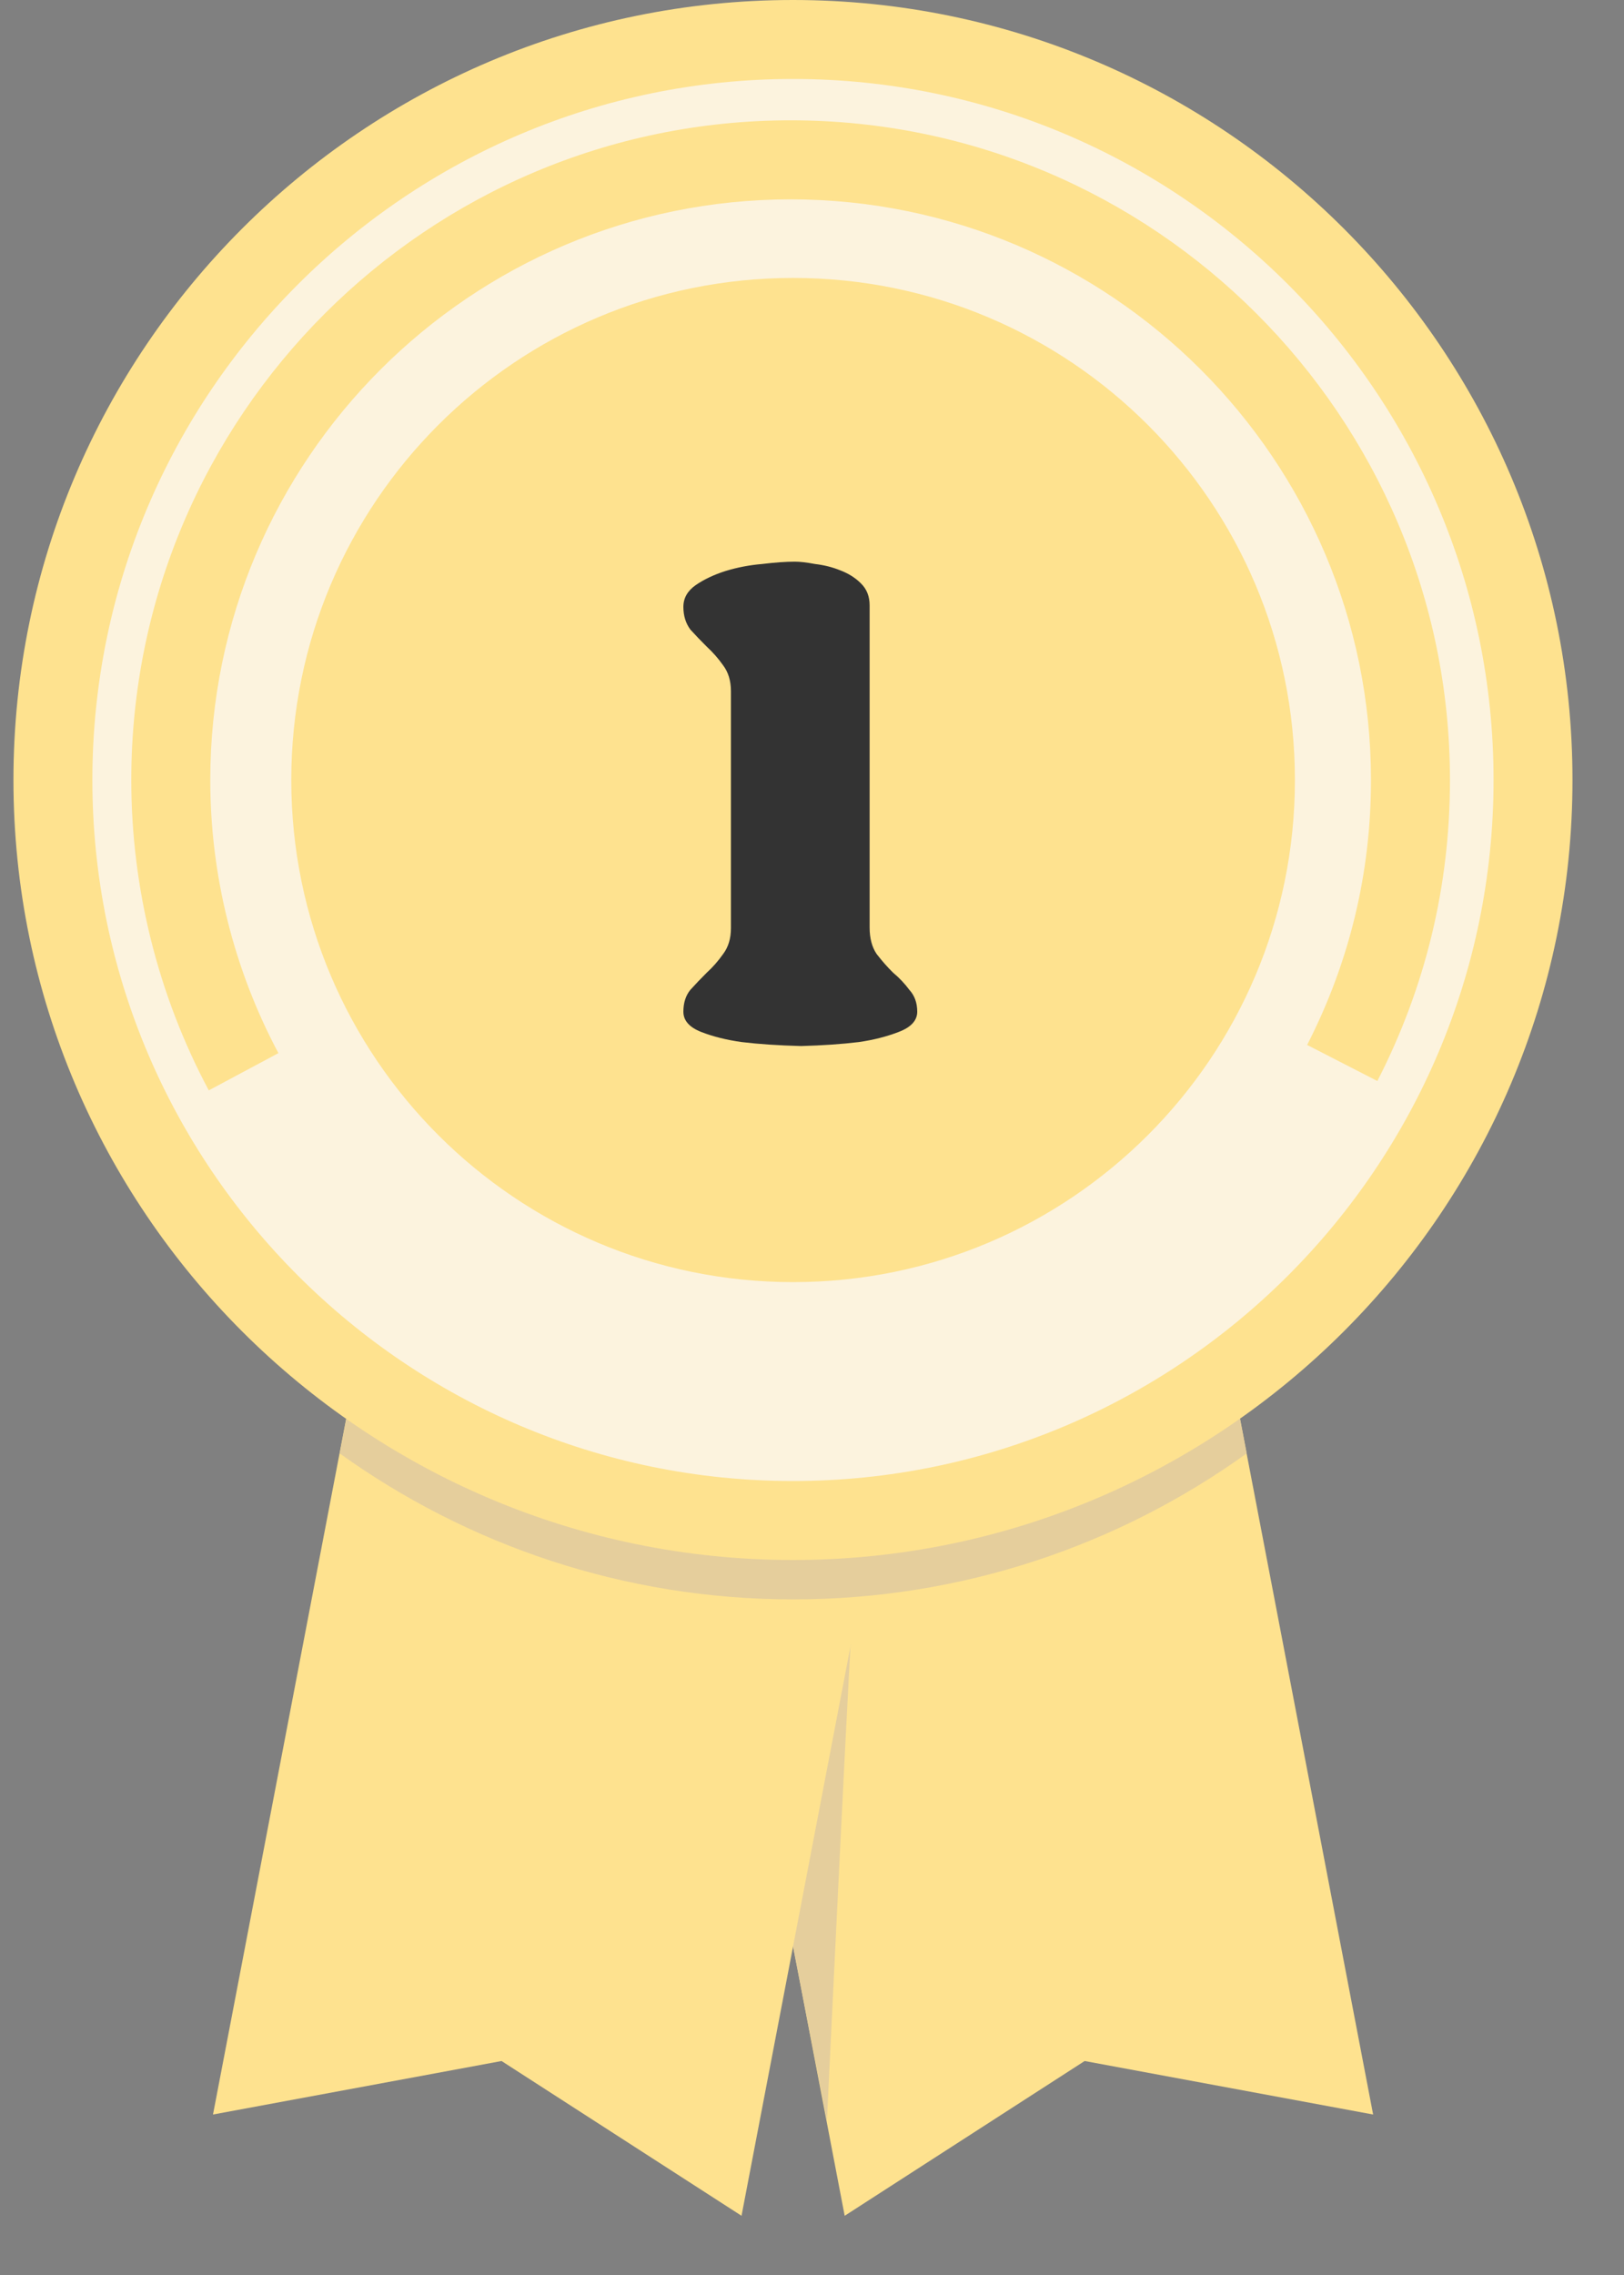
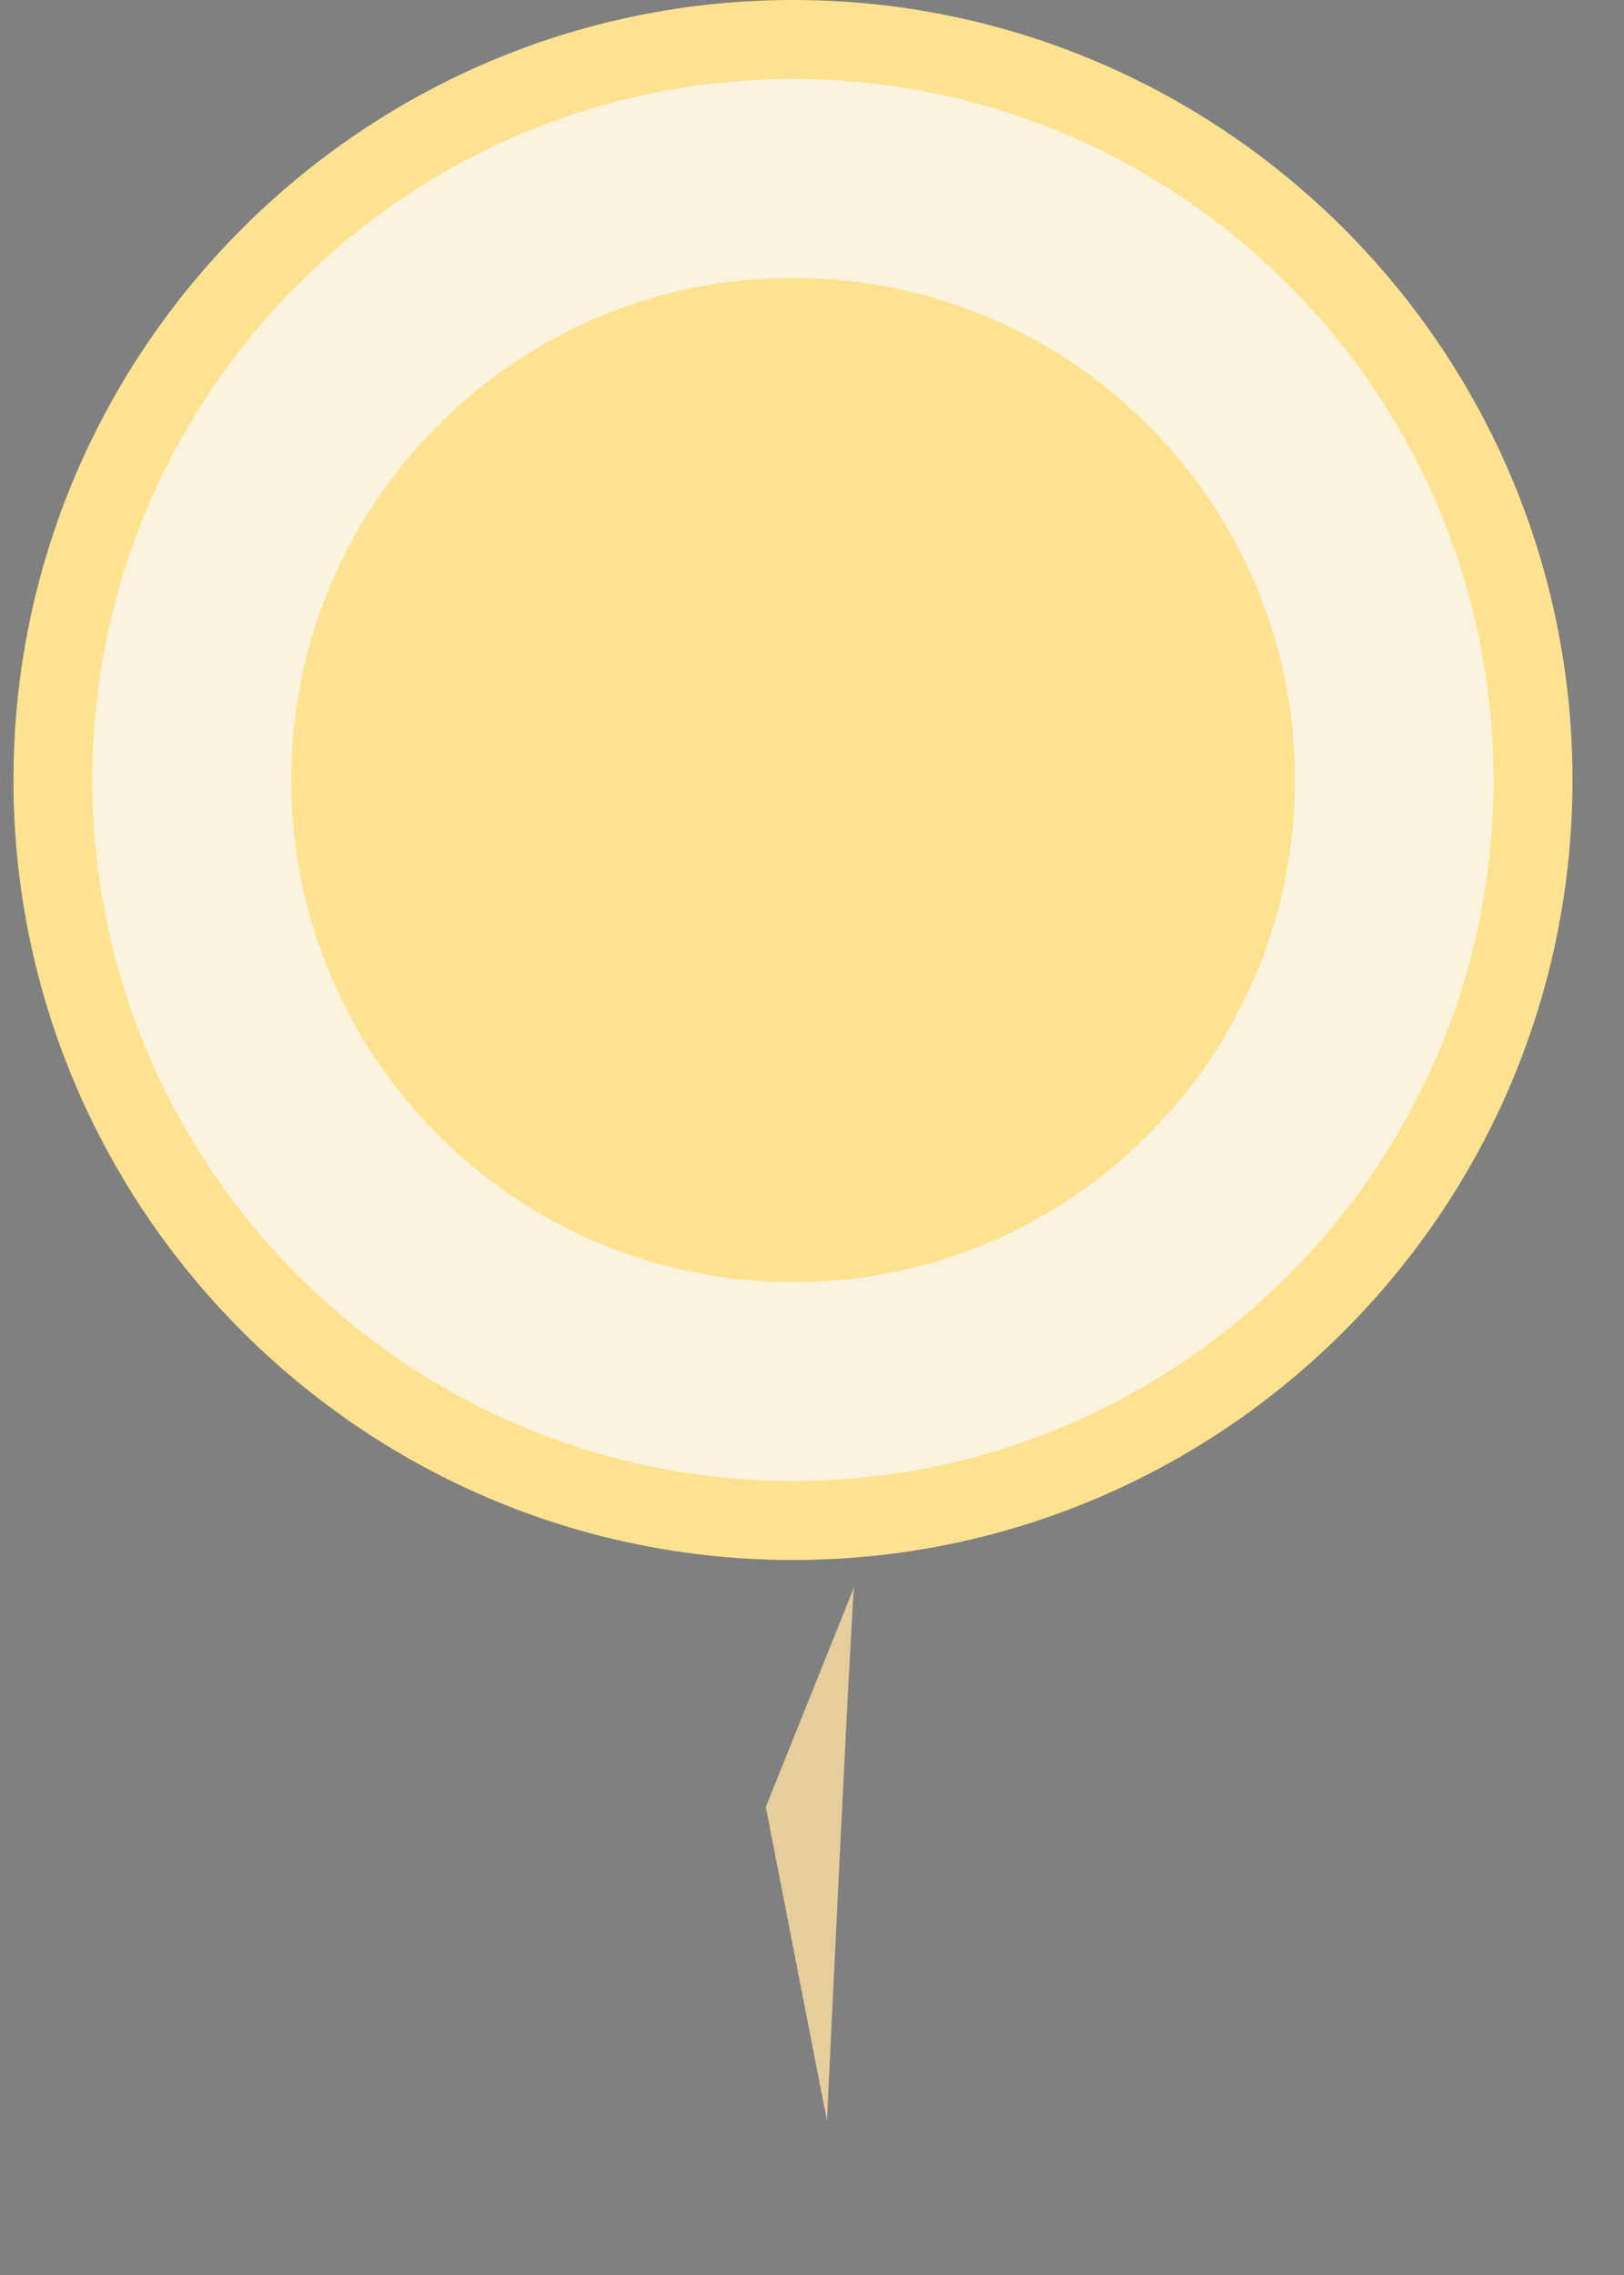
<svg xmlns="http://www.w3.org/2000/svg" width="25" height="35" viewBox="0 0 25 35" fill="none">
  <rect x="0" y="0" width="25" height="35" fill="#808080" stroke="none" />
-   <path d="M13.003 34.089L16.697 31.708L21.138 32.531L17.528 13.678L9.393 15.236L13.003 34.089Z" fill="#FEE28F" />
  <g style="mix-blend-mode:multiply">
    <path d="M13.149 24.415C13.111 24.61 12.73 32.625 12.73 32.625L11.789 27.8L13.149 24.415Z" fill="#E5CE9C" />
  </g>
-   <path d="M11.415 34.089L7.721 31.708L3.279 32.531L6.89 13.678L15.025 15.236L11.415 34.089Z" fill="#FEE28F" />
  <g style="mix-blend-mode:multiply">
-     <path d="M19.192 22.36L17.529 13.678L12.21 14.697L6.891 13.678L5.229 22.36C7.197 23.772 9.608 24.606 12.211 24.606C14.813 24.606 17.224 23.773 19.192 22.36Z" fill="#E5CE9C" />
-   </g>
+     </g>
  <path d="M12.205 0.607C5.913 0.607 0.812 5.708 0.812 12C0.812 18.291 5.913 23.392 12.205 23.392C18.498 23.392 23.598 18.291 23.598 12C23.598 5.708 18.497 0.607 12.205 0.607Z" fill="#FCF3DE" />
  <path d="M12.207 24C5.59 24 0.207 18.617 0.207 12C0.207 5.383 5.59 0 12.207 0C18.824 0 24.207 5.383 24.207 12C24.207 18.617 18.824 24 12.207 24ZM12.207 1.215C6.26 1.215 1.422 6.053 1.422 12C1.422 17.947 6.26 22.785 12.207 22.785C18.154 22.785 22.992 17.947 22.992 12C22.992 6.053 18.154 1.215 12.207 1.215Z" fill="#FEE28F" />
  <path d="M12.209 4.276C7.943 4.276 4.484 7.734 4.484 12.001C4.484 16.267 7.943 19.725 12.209 19.725C16.475 19.725 19.934 16.267 19.934 12.001C19.934 7.734 16.475 4.276 12.209 4.276Z" fill="#FEE28F" />
-   <path d="M3.214 16.775C2.433 15.314 2.021 13.663 2.021 12.001C2.021 6.404 6.575 1.851 12.172 1.851C17.769 1.851 22.321 6.404 22.321 12.001C22.321 13.628 21.945 15.186 21.203 16.631L20.122 16.076C20.774 14.804 21.105 13.433 21.105 12.001C21.105 7.075 17.098 3.067 12.171 3.067C7.245 3.067 3.237 7.074 3.237 12.001C3.237 13.464 3.6 14.917 4.286 16.202L3.214 16.775H3.214Z" fill="#FEE28F" />
-   <path d="M10.52 15.565C10.52 15.428 10.556 15.316 10.627 15.229C10.707 15.14 10.791 15.053 10.88 14.964C10.976 14.877 11.059 14.78 11.132 14.677C11.211 14.572 11.252 14.441 11.252 14.28V10.633C11.252 10.473 11.211 10.341 11.132 10.236C11.059 10.133 10.976 10.037 10.88 9.949C10.791 9.861 10.707 9.773 10.627 9.685C10.556 9.589 10.52 9.473 10.52 9.337C10.52 9.201 10.584 9.089 10.711 9.001C10.839 8.913 10.992 8.841 11.168 8.785C11.351 8.729 11.54 8.693 11.732 8.677C11.931 8.653 12.1 8.641 12.236 8.641C12.316 8.641 12.419 8.653 12.547 8.677C12.684 8.693 12.812 8.725 12.931 8.773C13.059 8.821 13.168 8.889 13.255 8.977C13.344 9.065 13.387 9.177 13.387 9.313V14.268C13.387 14.437 13.424 14.572 13.495 14.677C13.575 14.78 13.659 14.877 13.748 14.964C13.844 15.044 13.928 15.133 13.999 15.229C14.079 15.316 14.12 15.428 14.12 15.565C14.12 15.7 14.024 15.805 13.832 15.877C13.648 15.948 13.444 16 13.22 16.032C12.956 16.064 12.659 16.084 12.332 16.093C11.988 16.084 11.684 16.064 11.419 16.032C11.188 16 10.979 15.948 10.796 15.877C10.611 15.805 10.52 15.7 10.52 15.565Z" fill="#333333" />
</svg>